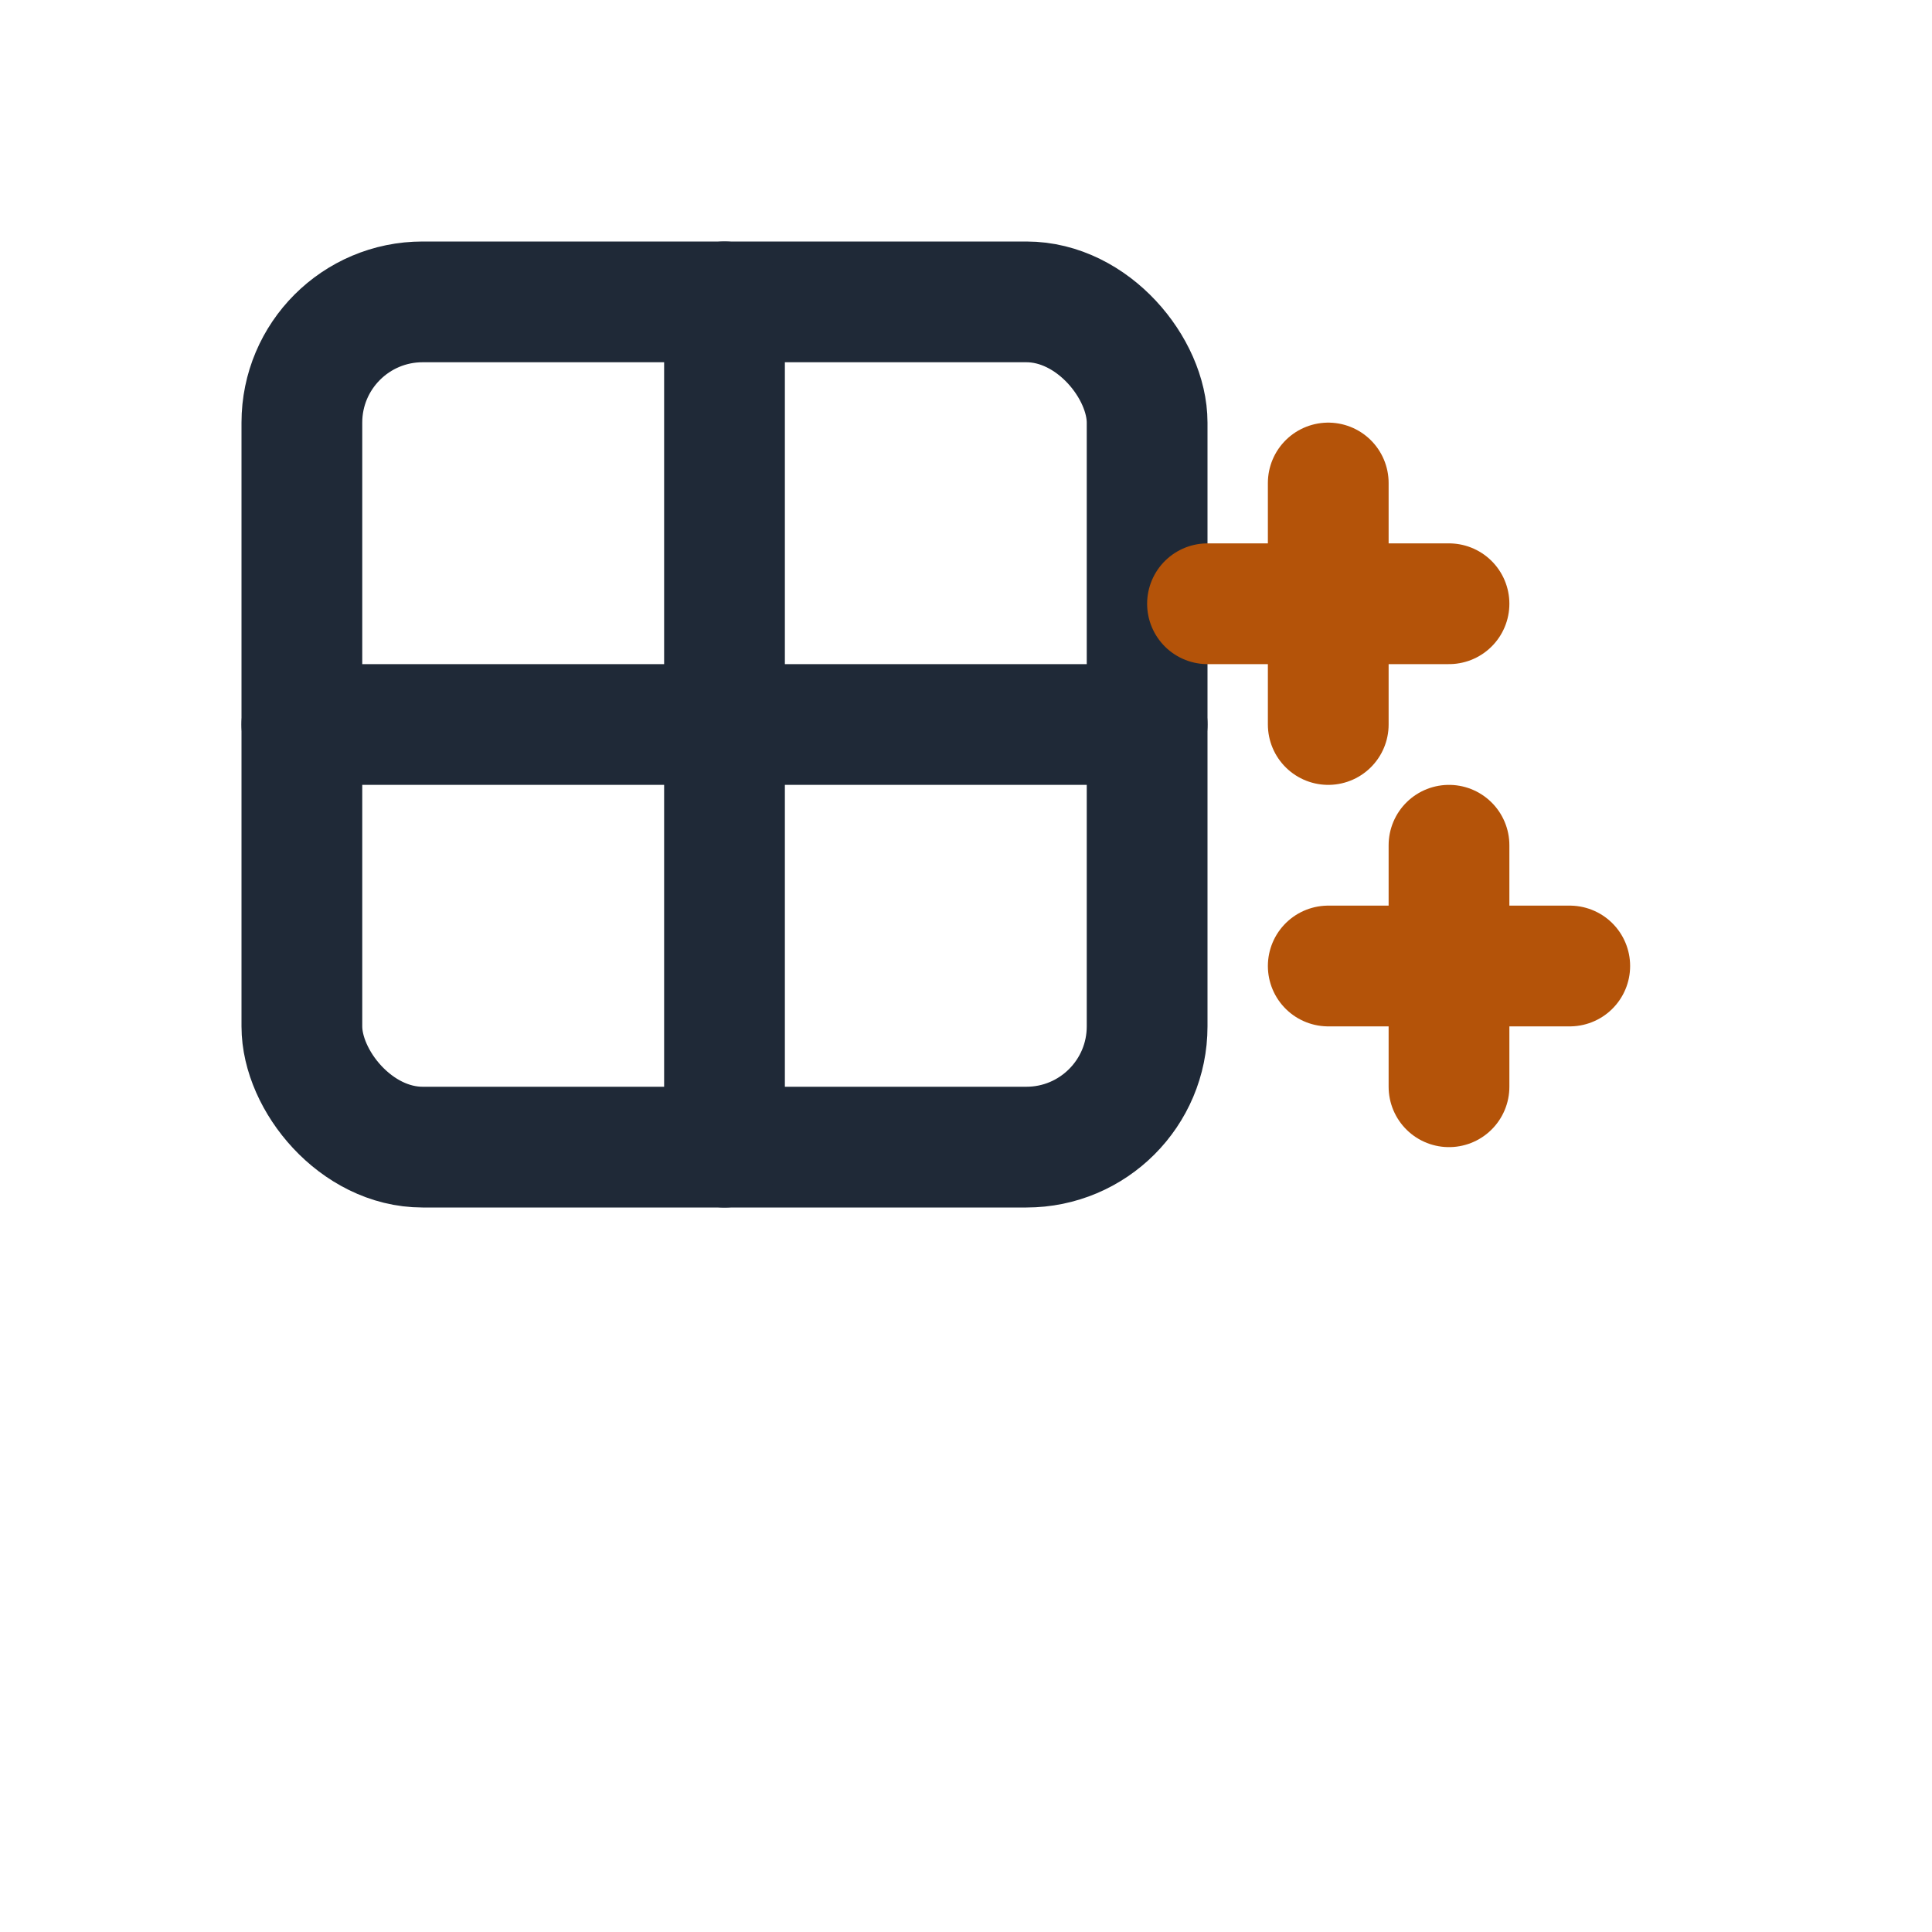
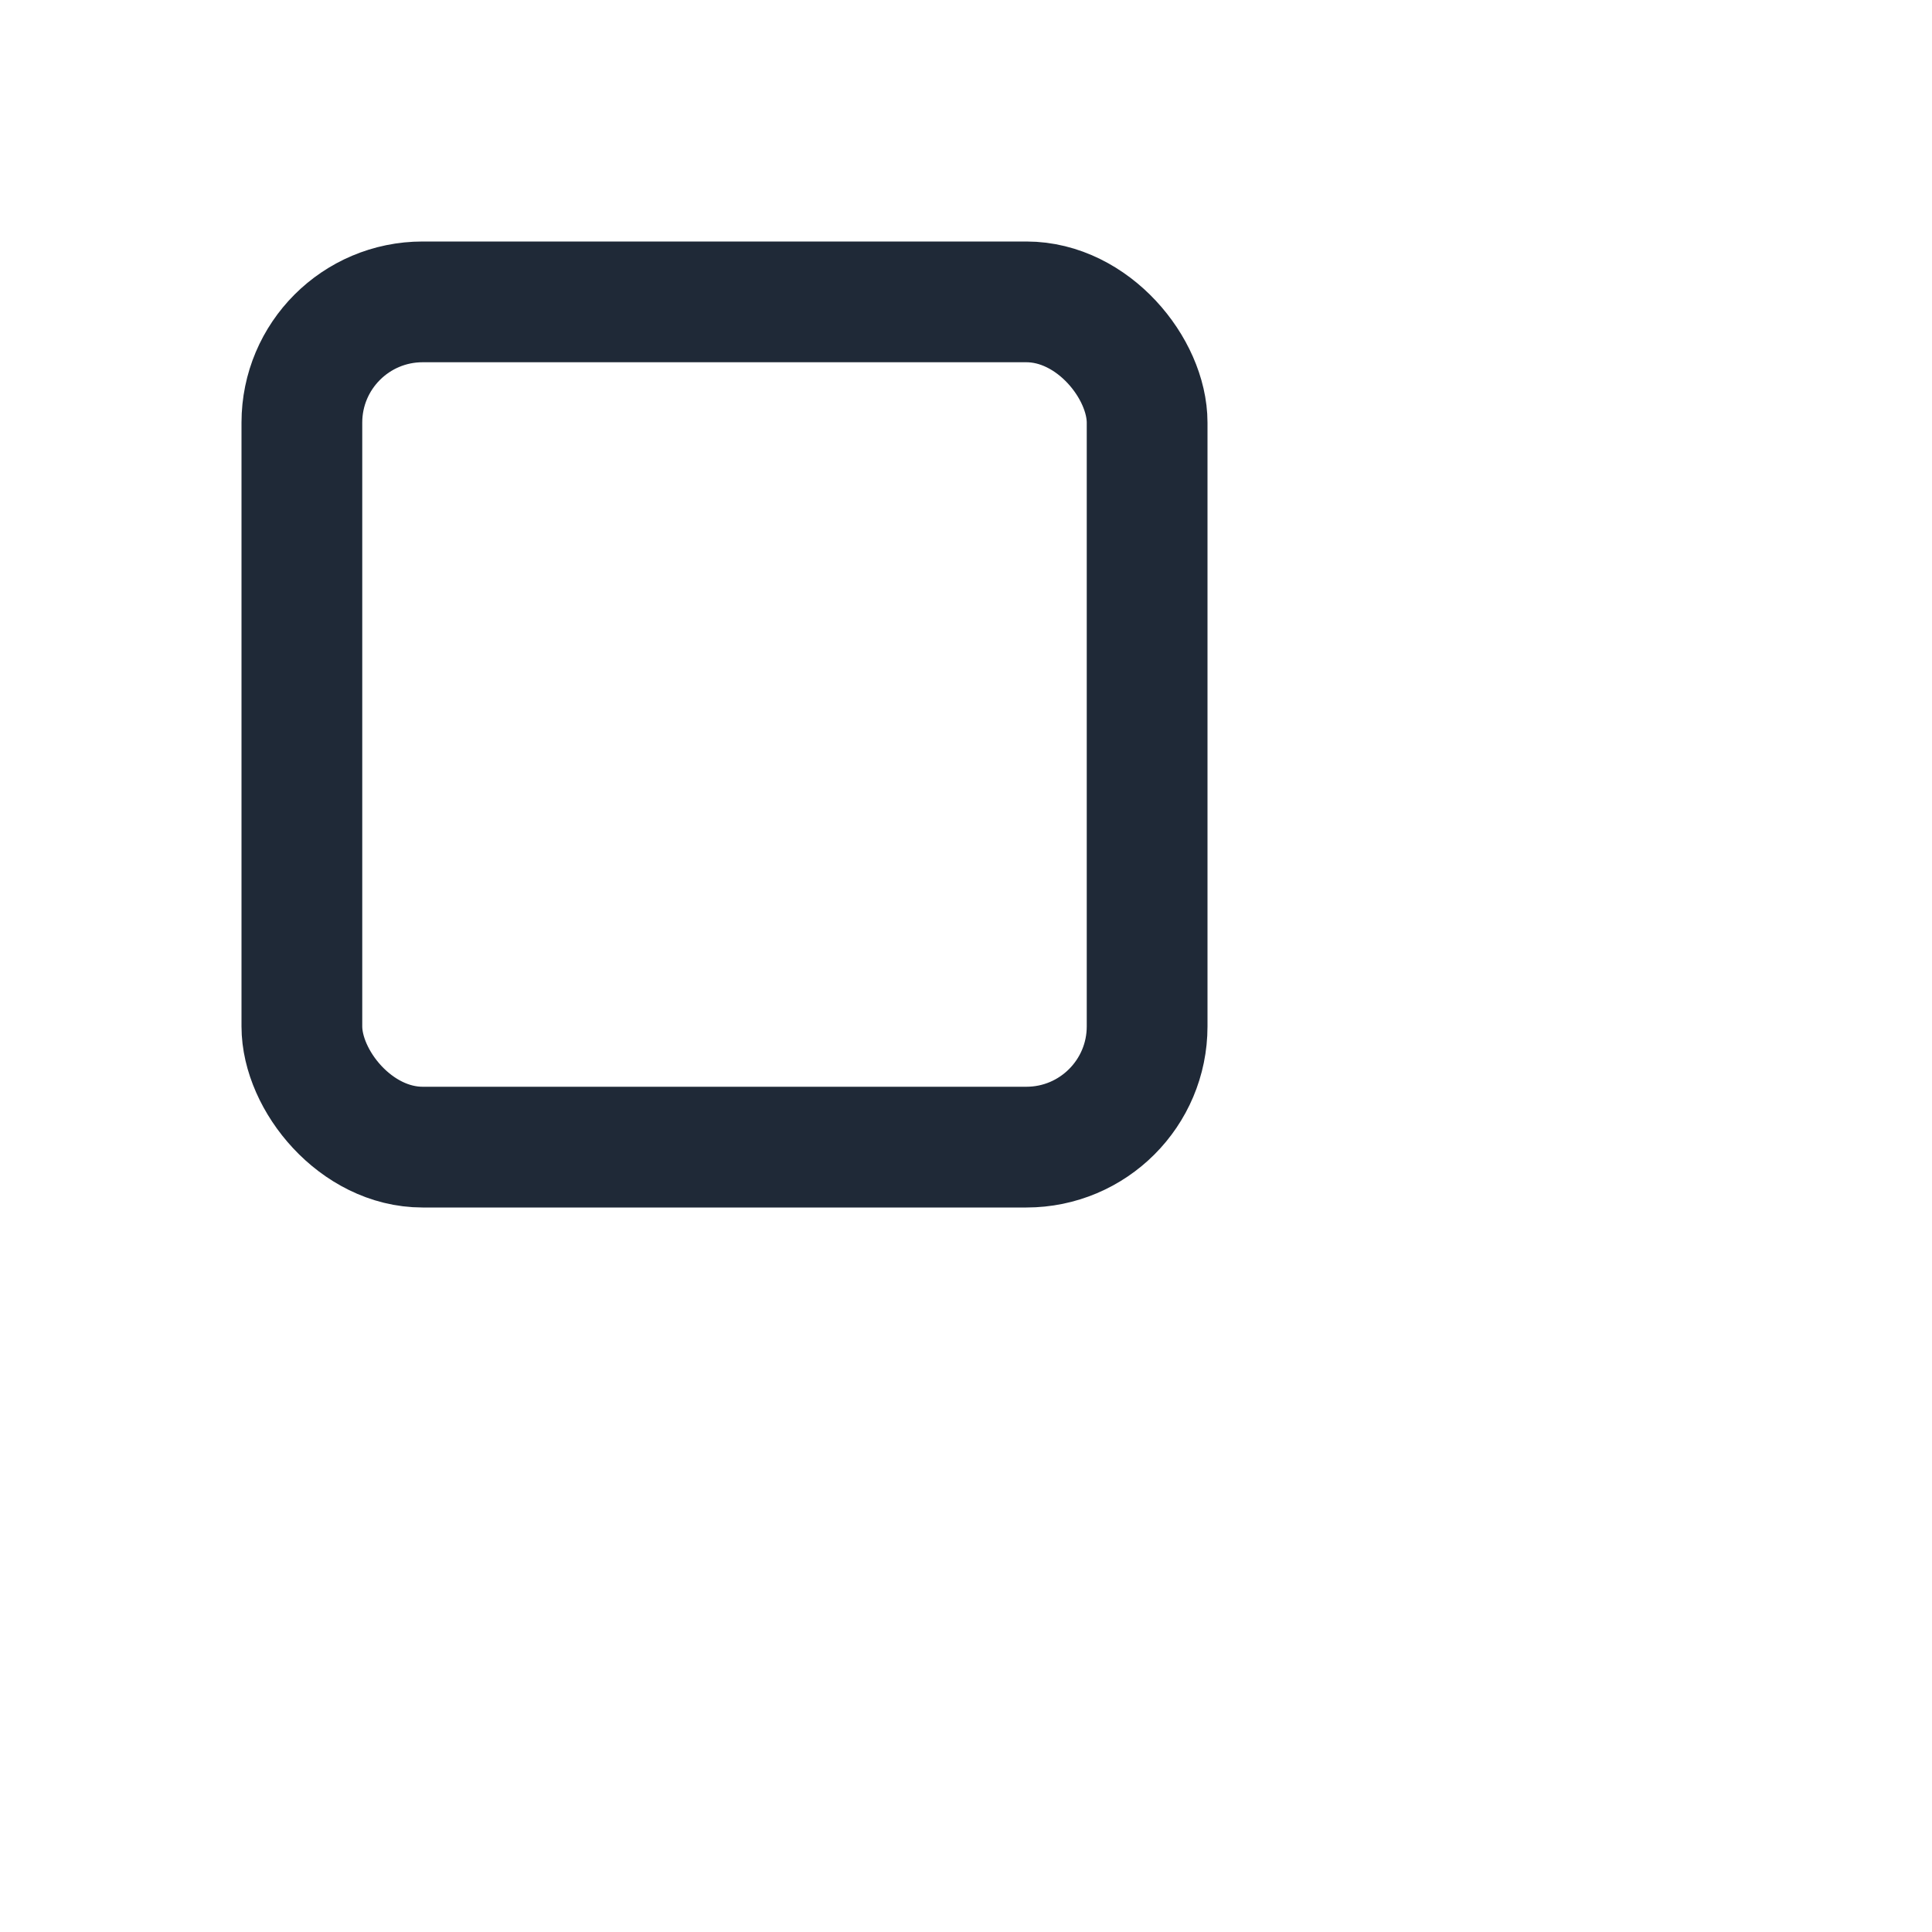
<svg xmlns="http://www.w3.org/2000/svg" width="32" height="32" viewBox="0 0 32 32" stroke="#1F2937" fill="none" stroke-width="2" stroke-linecap="round" stroke-linejoin="round">
  <rect x="5" y="5" width="14" height="14" rx="2" />
-   <path d="M12 5v14M5 12h14" />
-   <path stroke="#B45309" d="M22 8v4M20 10h4M24 14v4M22 16h4" />
</svg>